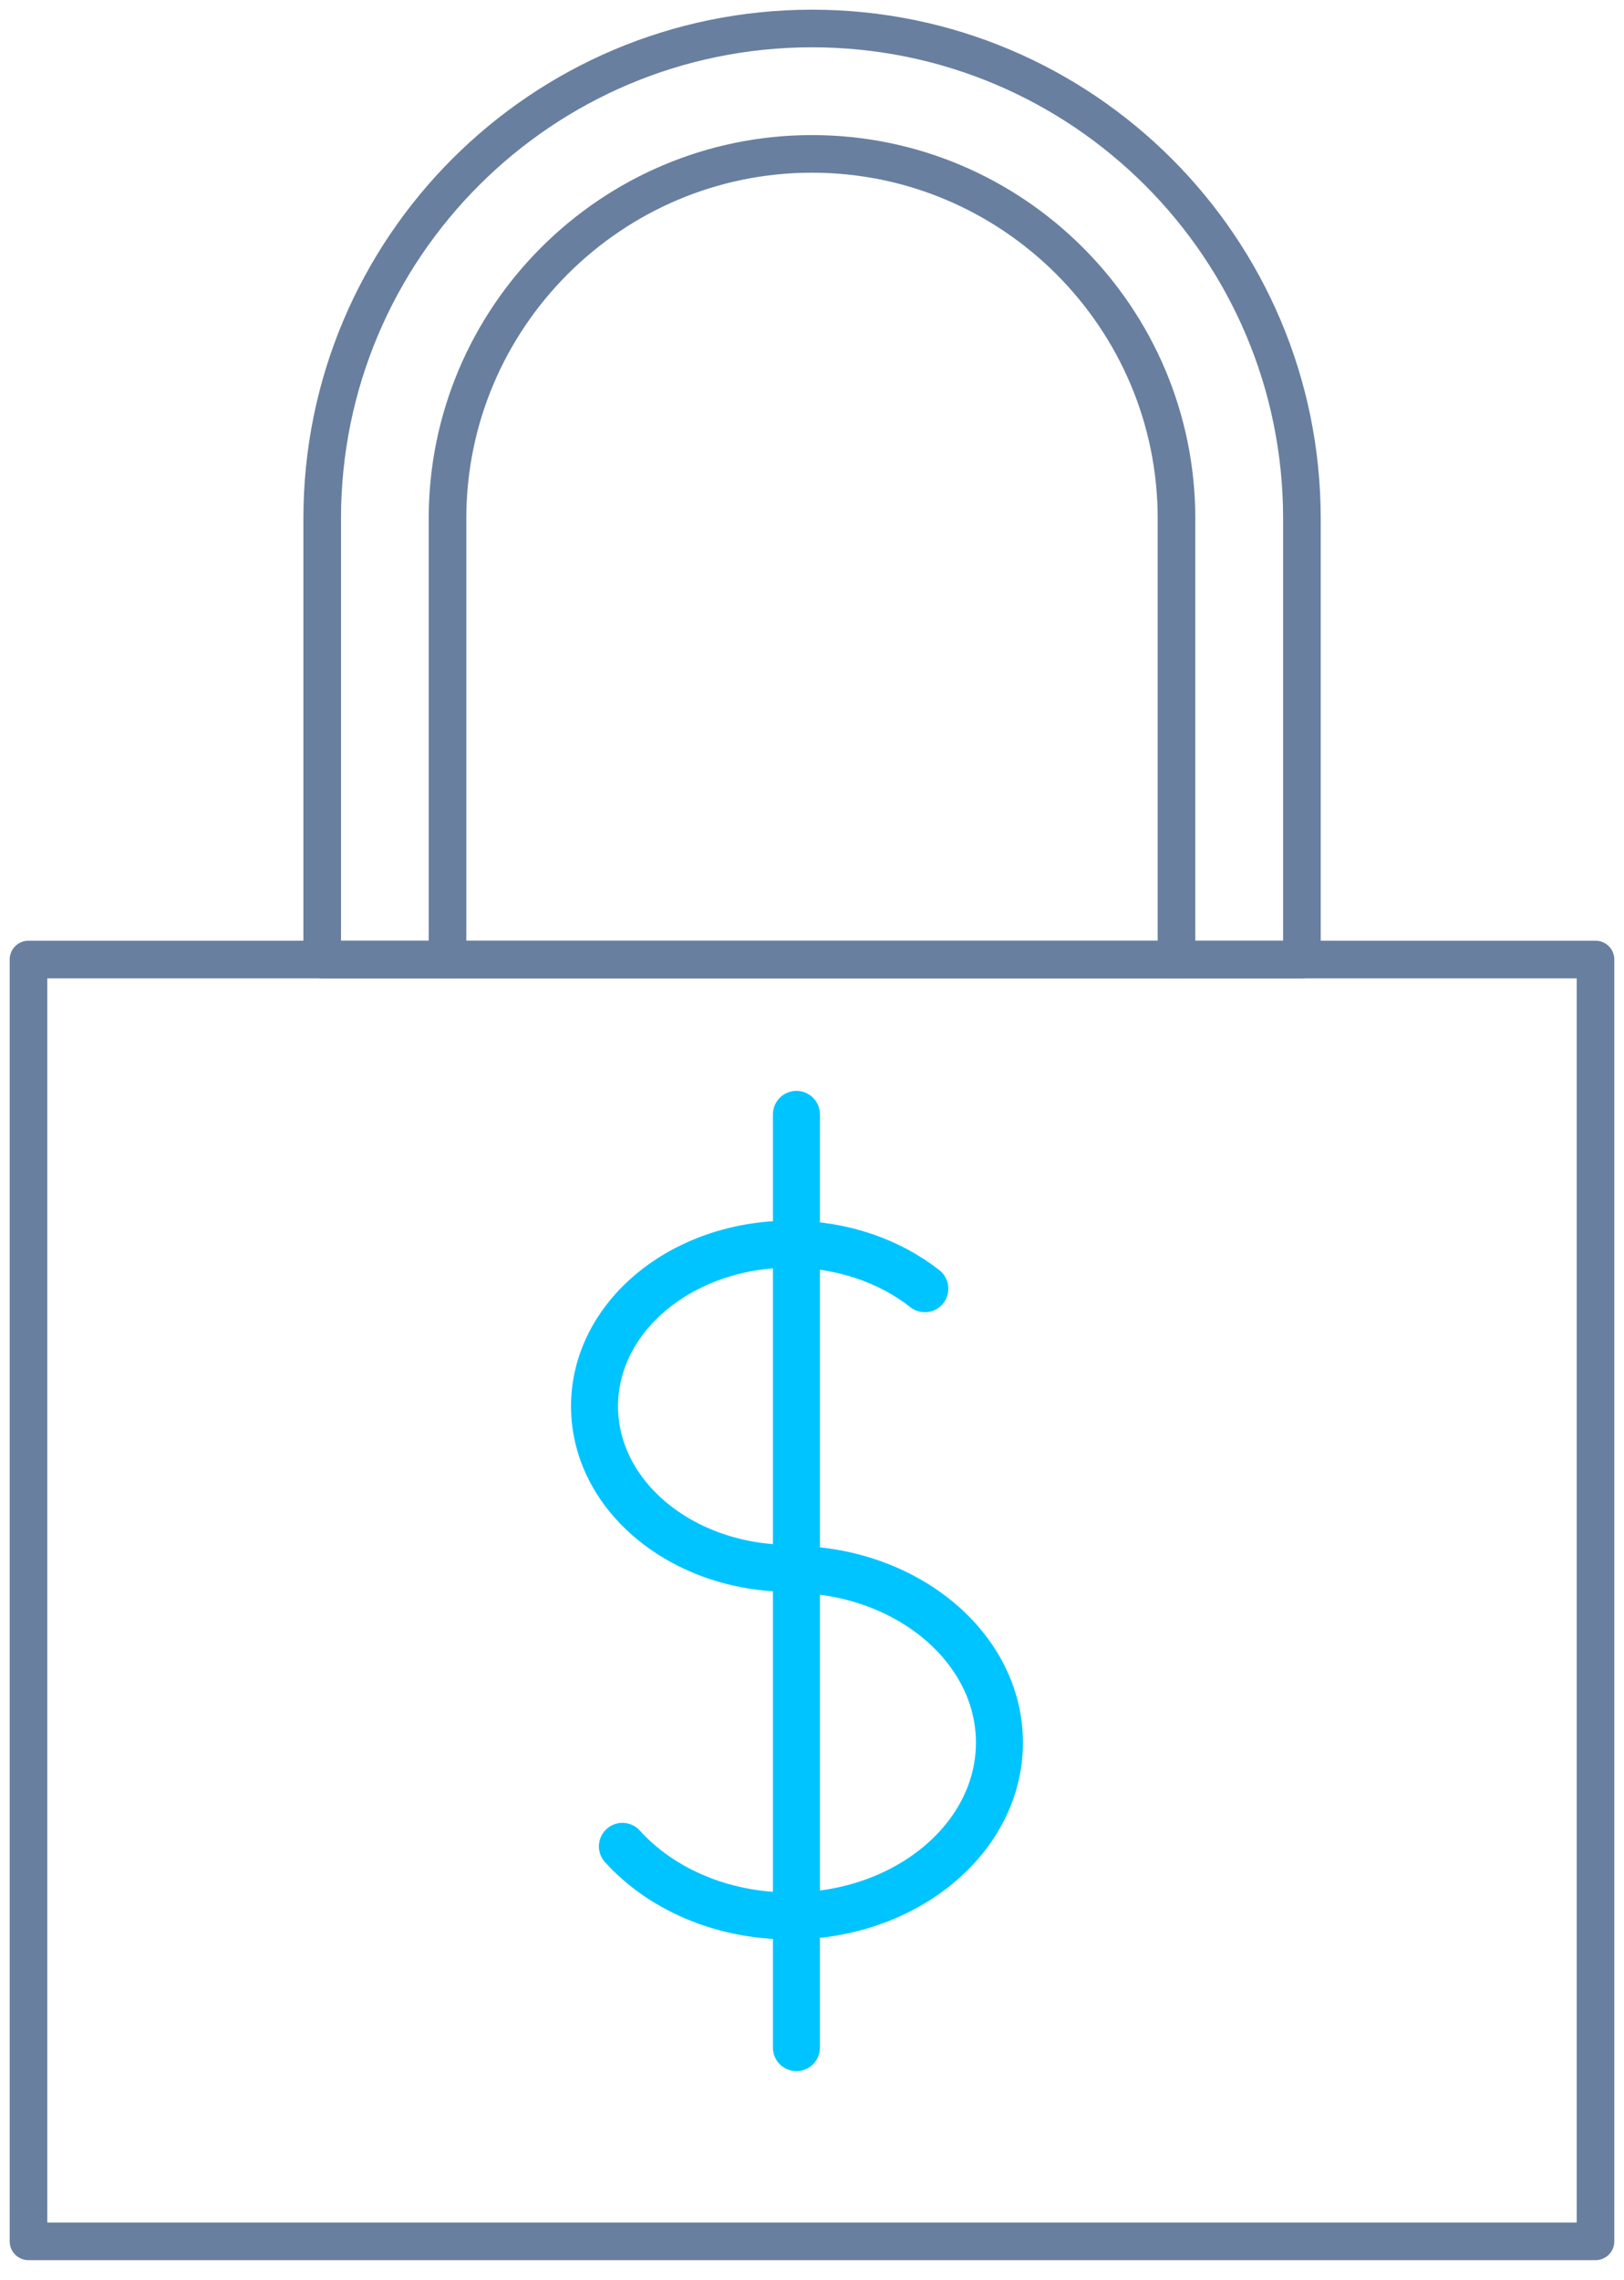
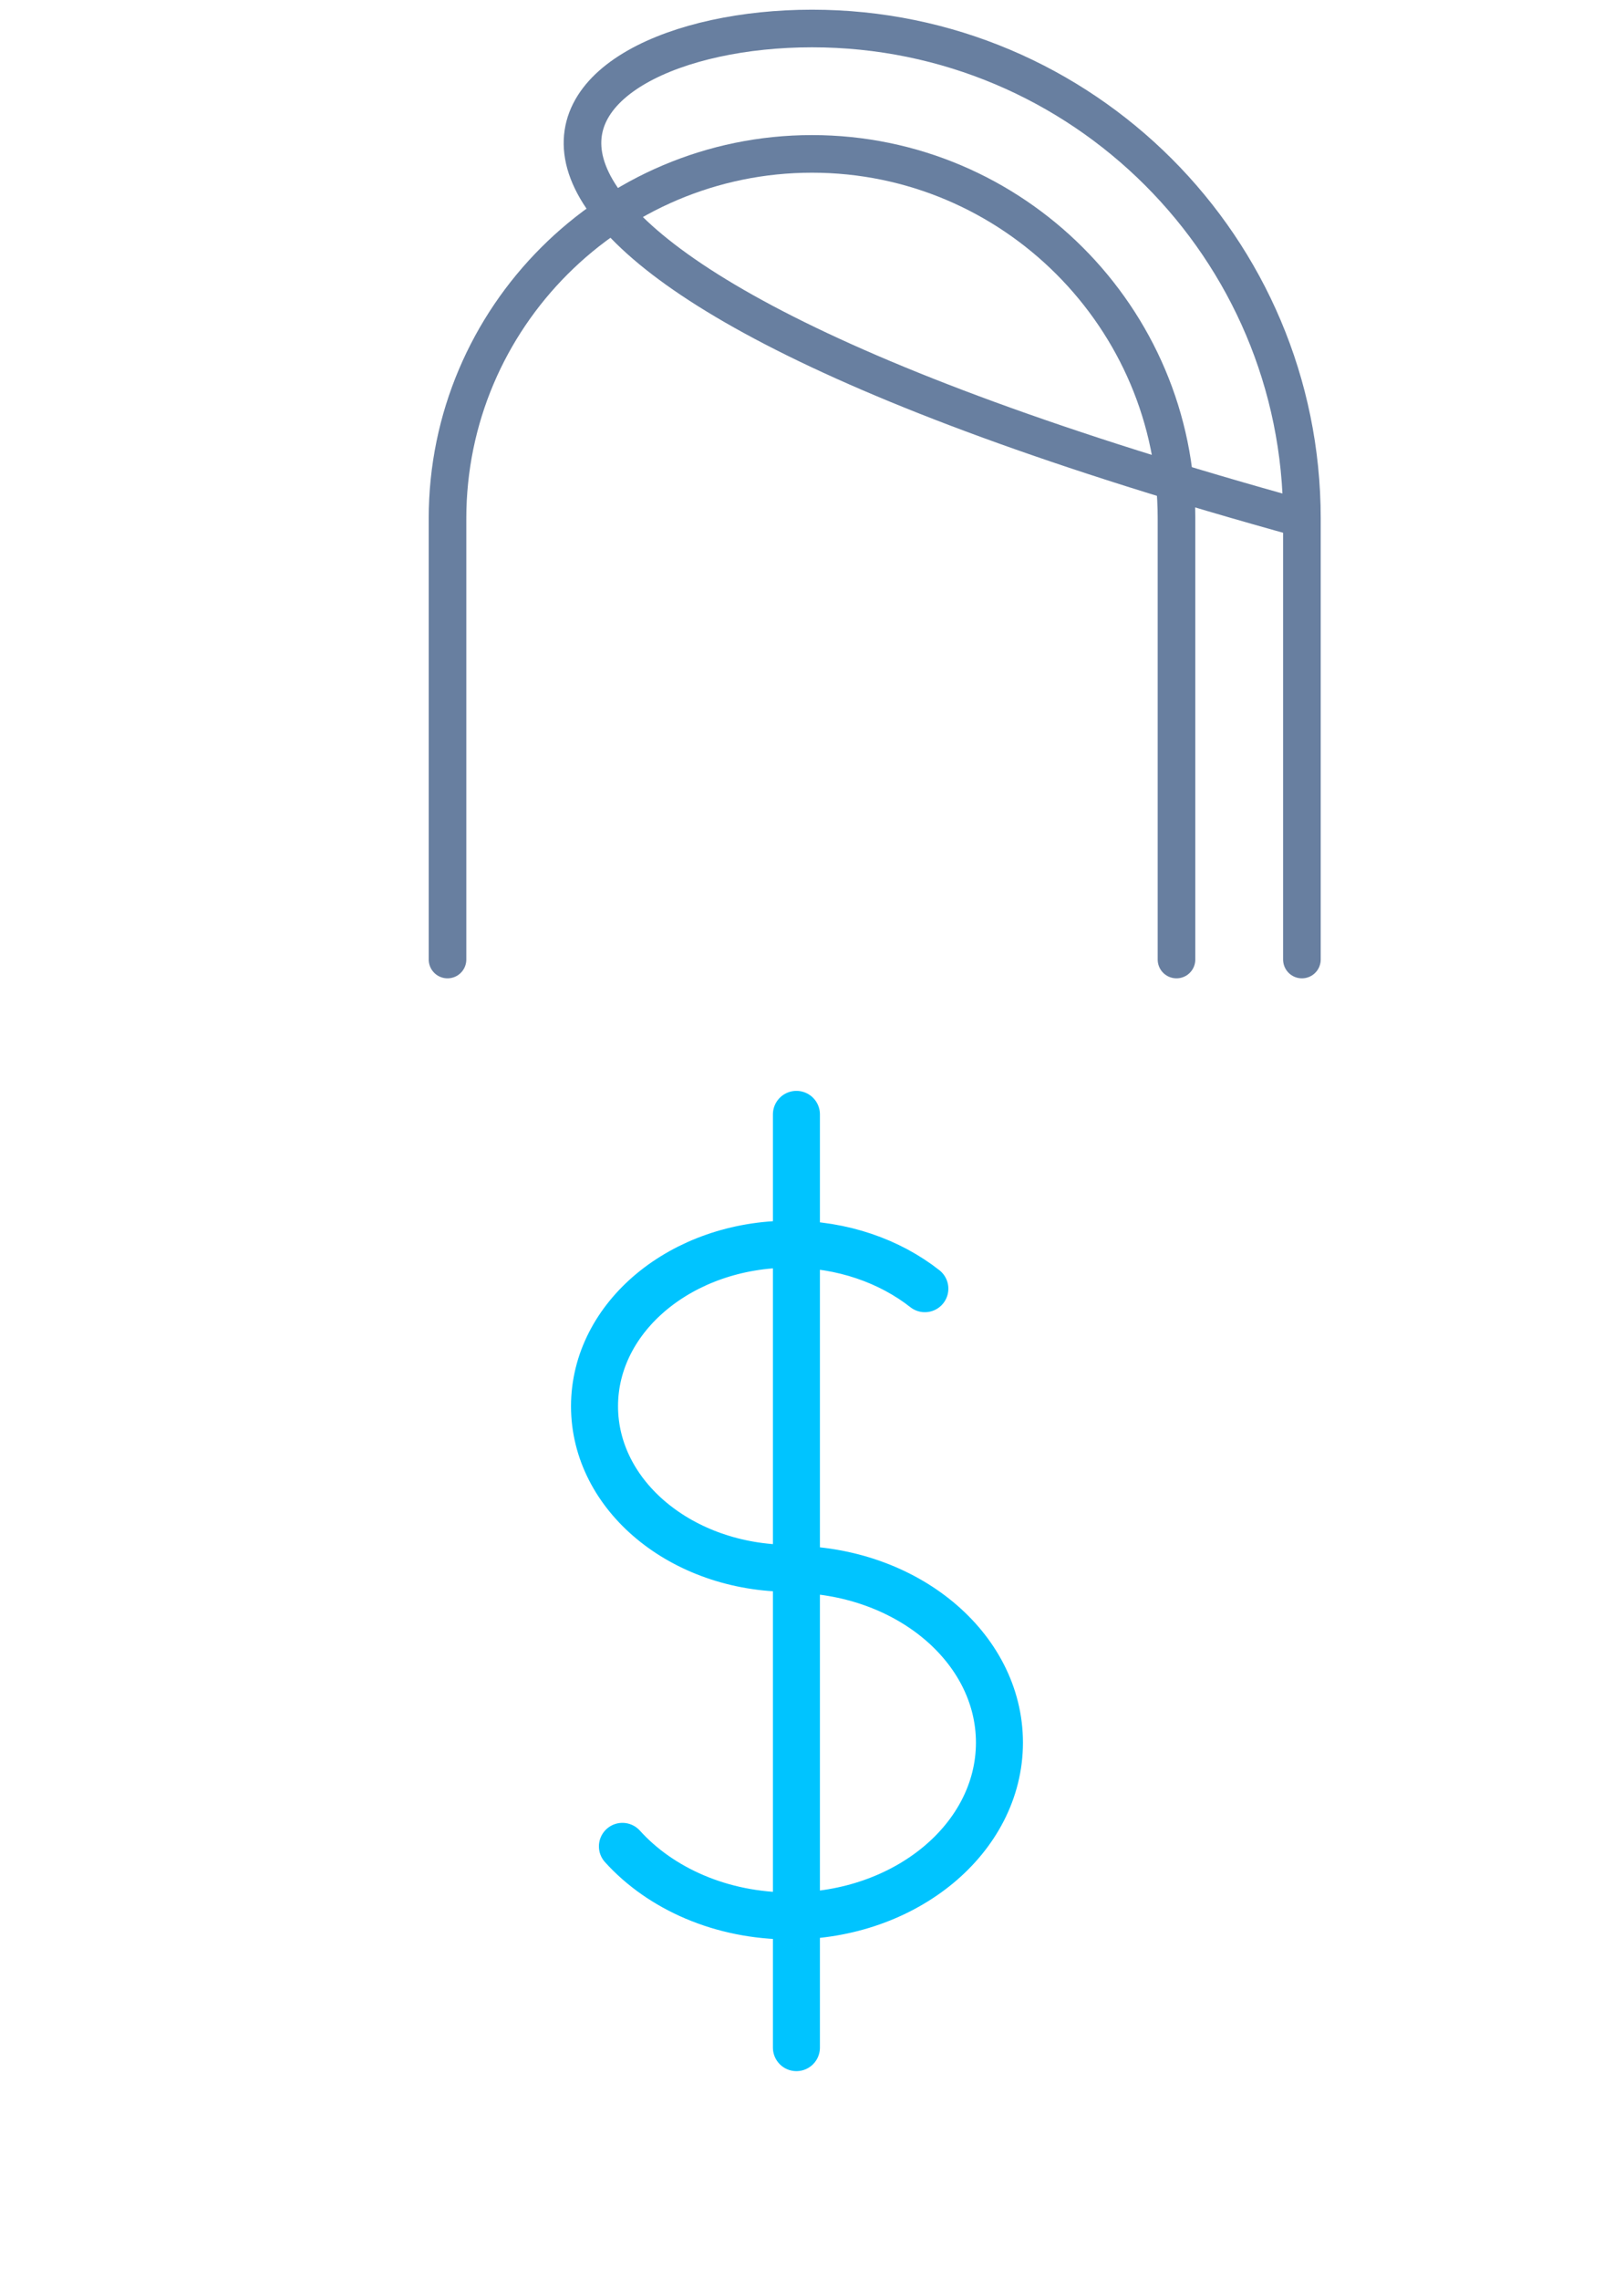
<svg xmlns="http://www.w3.org/2000/svg" fill="none" viewBox="0 0 57 80" height="80" width="57">
  <path stroke-linejoin="round" stroke-linecap="round" stroke-width="1.65" stroke="#00C4FF" d="M21.846 64.789C23.188 66.274 25.322 67.231 27.731 67.231C31.79 67.231 35.079 64.503 35.079 61.148C35.079 57.793 31.79 55.065 27.731 55.065V55.032C23.936 55.032 20.867 52.491 20.867 49.345C20.867 46.199 23.936 43.658 27.731 43.658C29.568 43.658 31.229 44.252 32.461 45.22" />
  <path stroke-linejoin="round" stroke-linecap="round" stroke-width="1.65" stroke="#00C4FF" d="M27.953 39.104V71.851" />
-   <path stroke-linejoin="round" stroke-linecap="round" stroke-width="1.32" stroke="#687FA0" d="M56 33.67H1V78.649H56V33.67Z" />
-   <path stroke-linejoin="round" stroke-linecap="round" stroke-width="1.32" stroke="#687FA0" d="M28.502 1C37.995 1 45.695 8.7 45.695 18.193V33.67H11.309V18.193C11.309 8.7 19.009 1 28.502 1Z" />
+   <path stroke-linejoin="round" stroke-linecap="round" stroke-width="1.32" stroke="#687FA0" d="M28.502 1C37.995 1 45.695 8.7 45.695 18.193V33.67V18.193C11.309 8.7 19.009 1 28.502 1Z" />
  <path stroke-linejoin="round" stroke-linecap="round" stroke-width="1.32" stroke="#687FA0" d="M15.707 33.67V18.193C15.707 11.142 21.449 5.4 28.5 5.4C35.551 5.4 41.293 11.142 41.293 18.193V33.67" />
</svg>